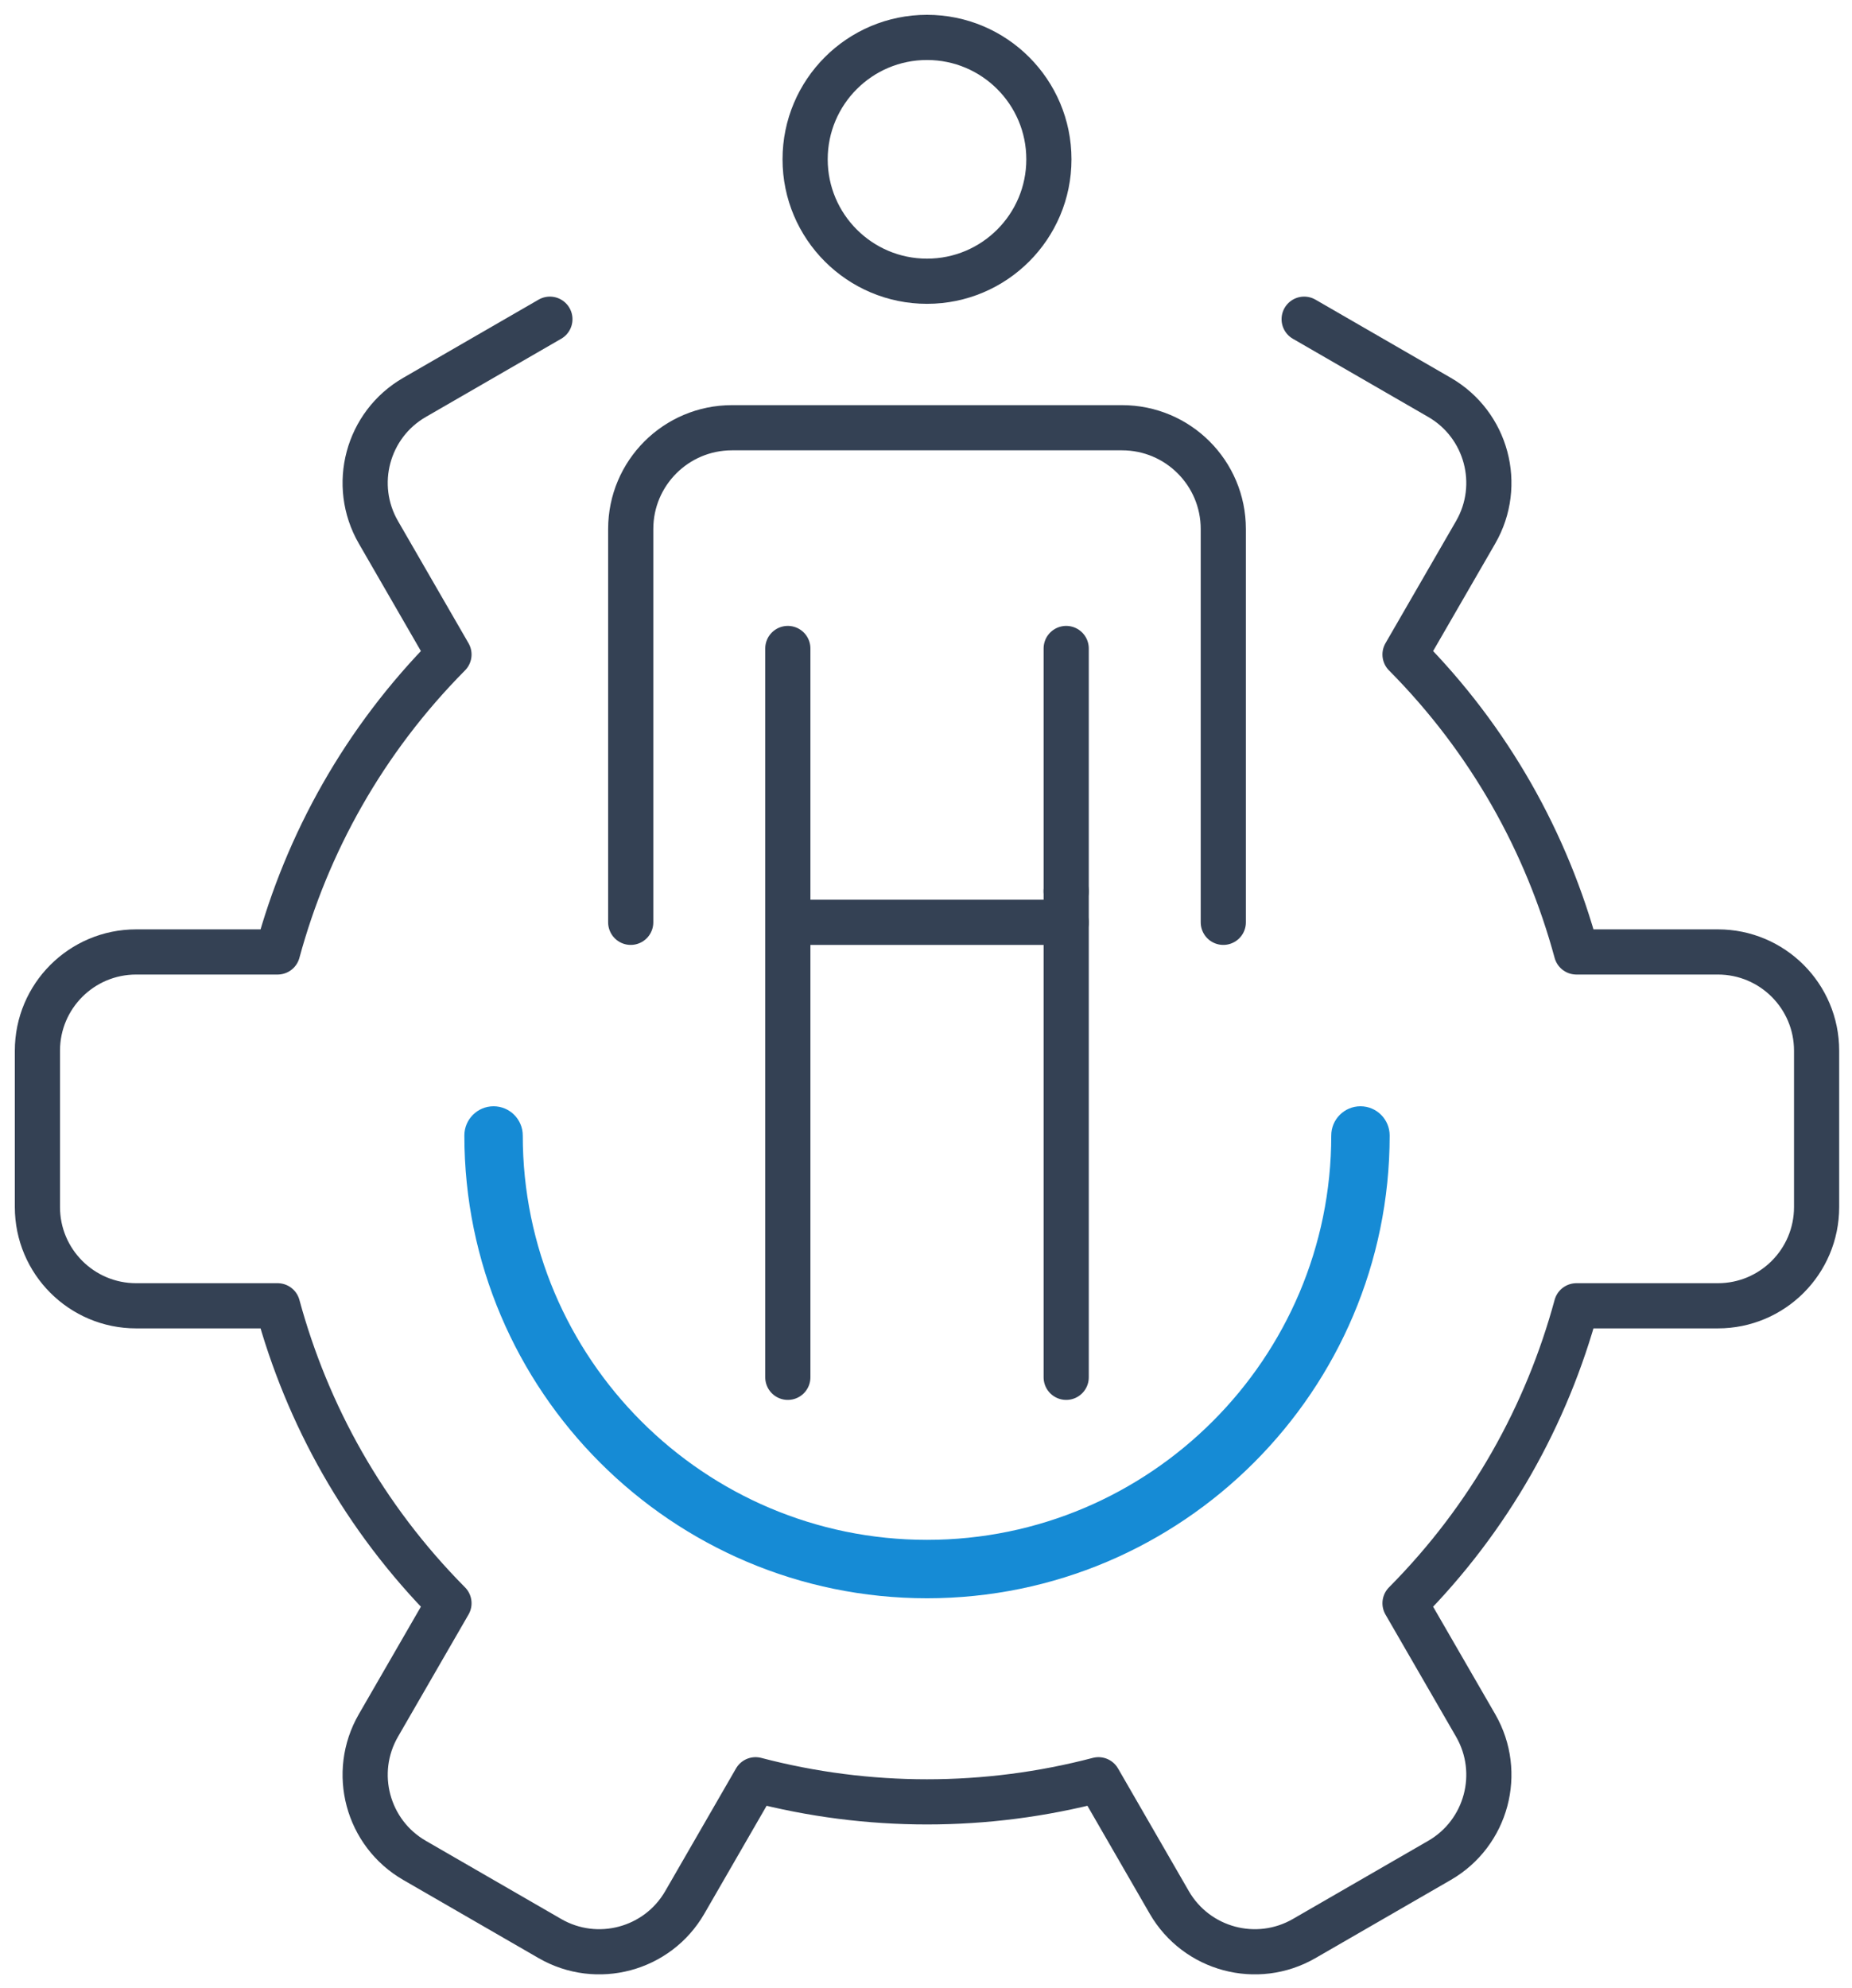
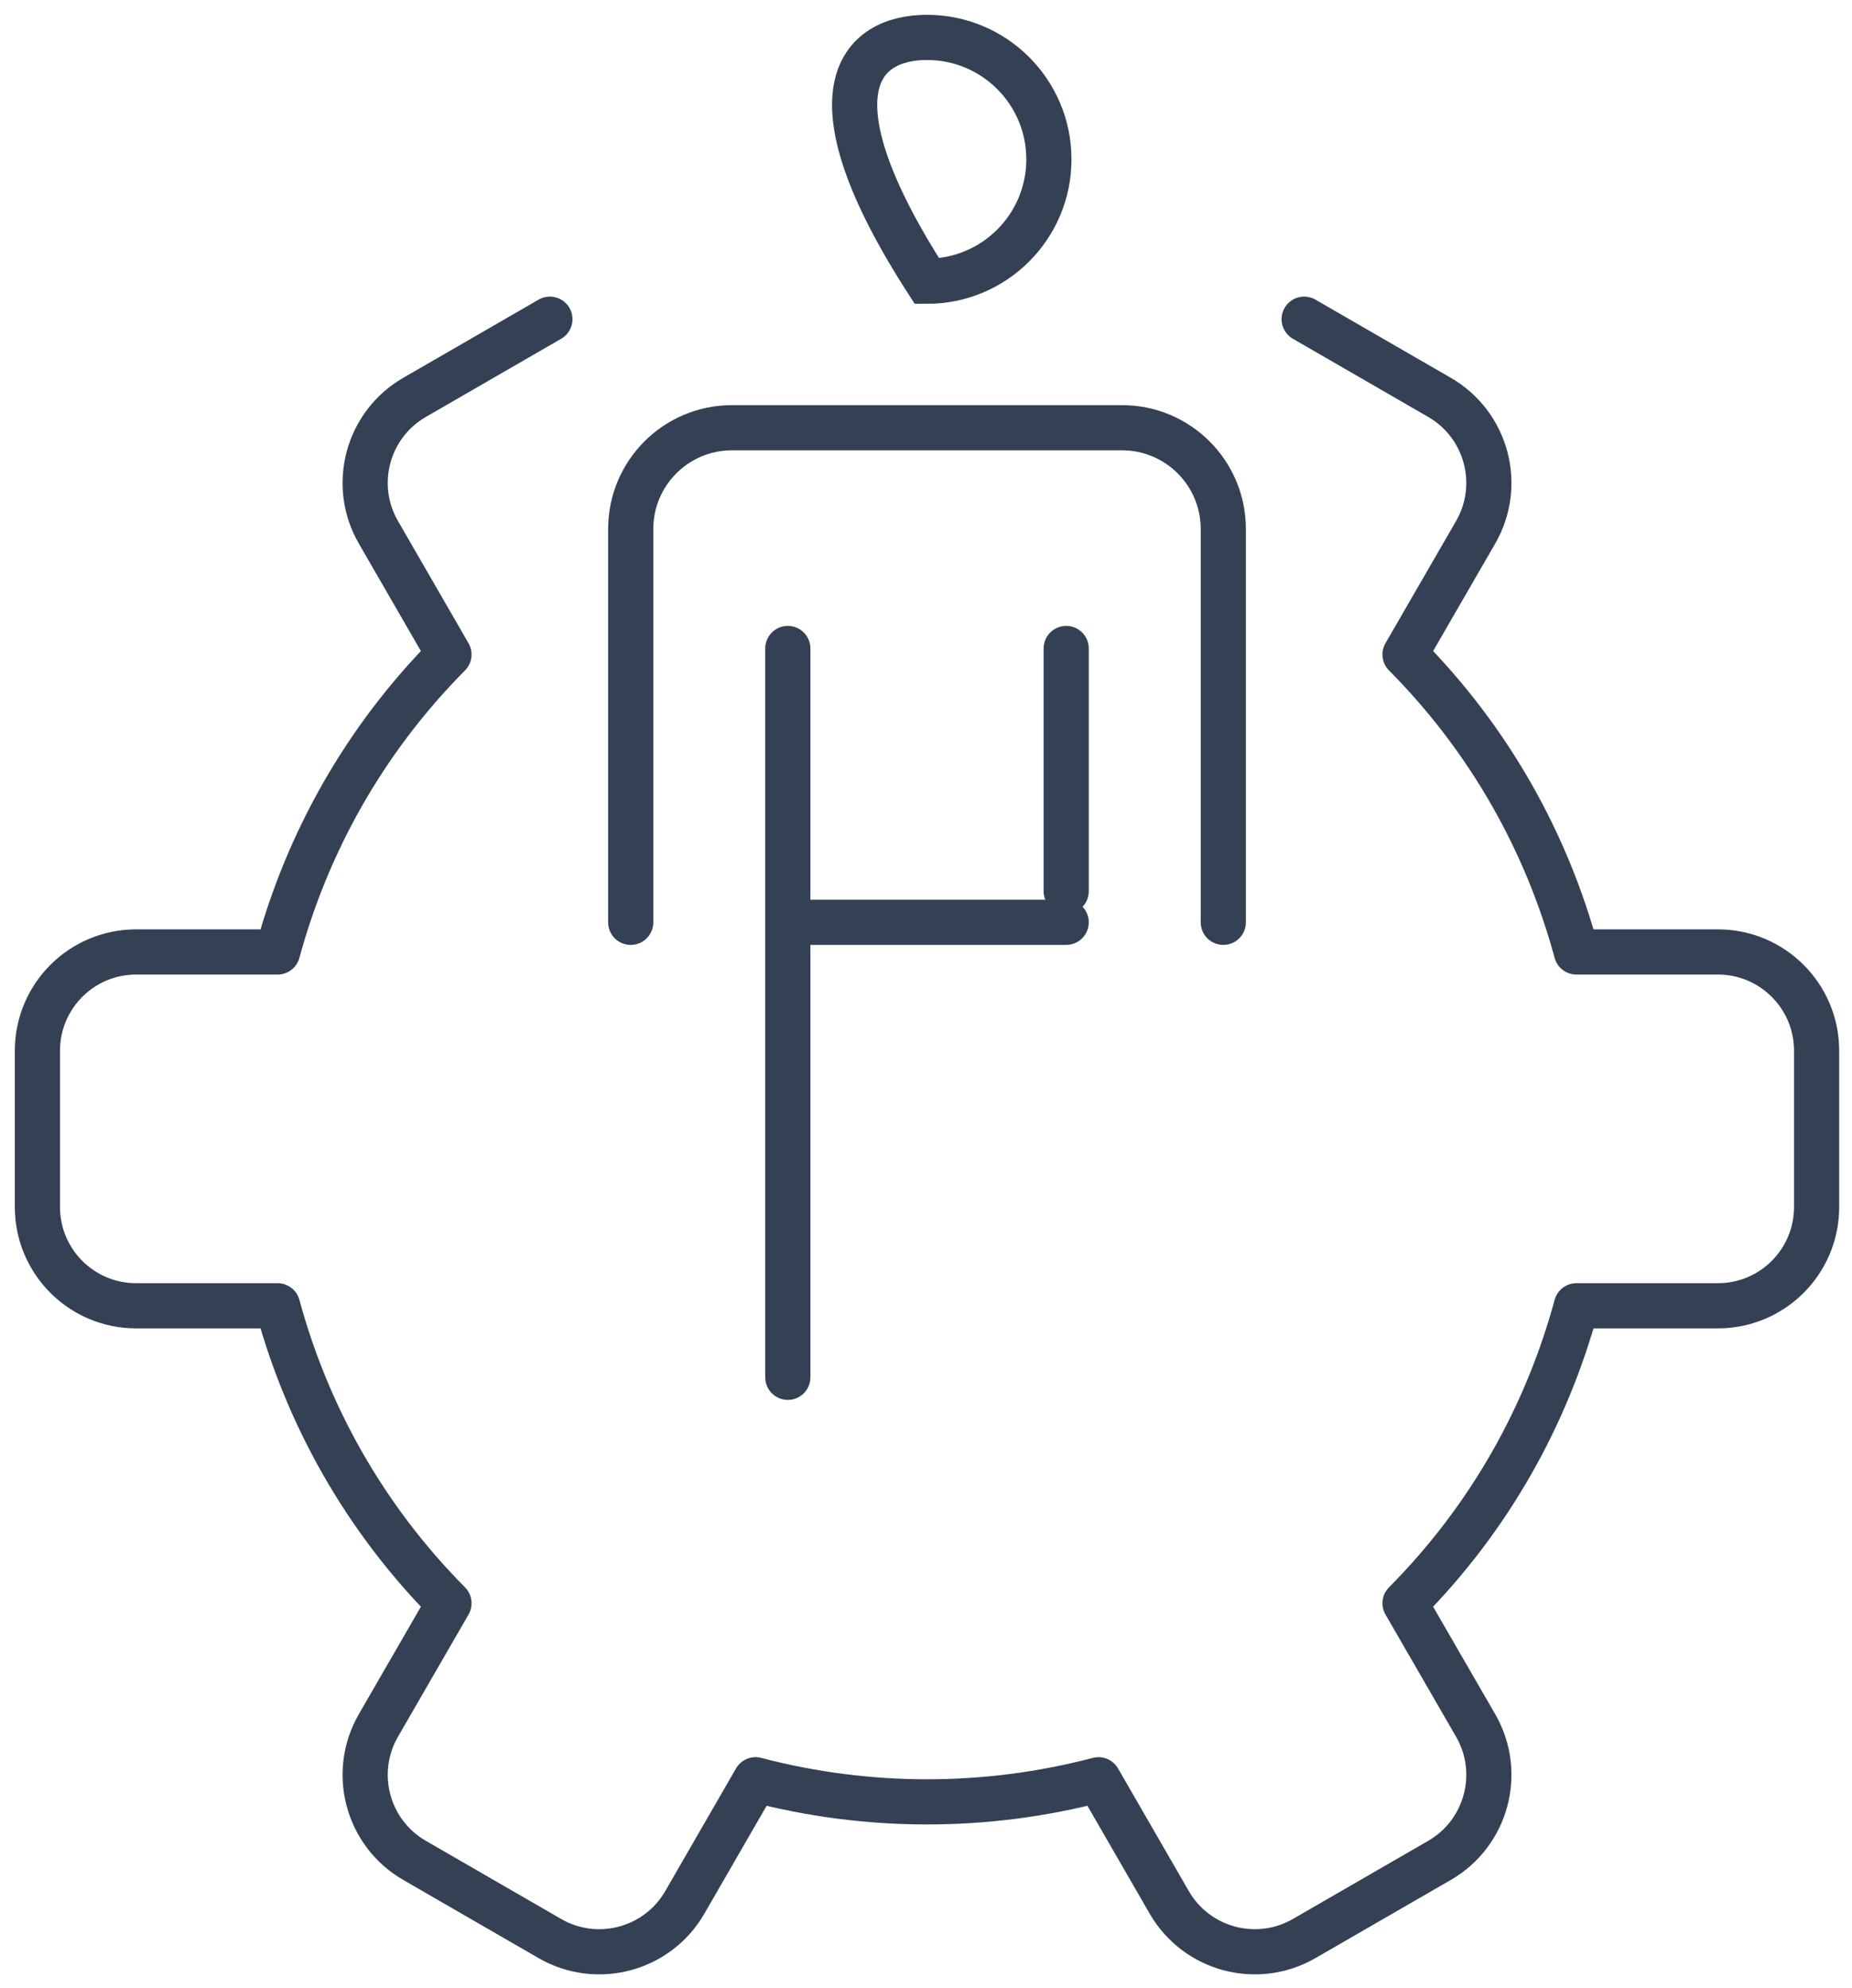
<svg xmlns="http://www.w3.org/2000/svg" width="123px" height="132px" viewBox="0 0 123 132" version="1.1">
  <title>Group 17</title>
  <g id="Page-1" stroke="none" stroke-width="1" fill="none" fill-rule="evenodd">
    <g id="Icons-cont" transform="translate(-767, -726)">
      <g id="Group-17" transform="translate(769, 728)">
        <path d="M34.521,19.195 L25.532,24.386 C22.394,26.196 21.321,30.207 23.131,33.343 L27.818,41.46 C22.174,47.151 18.398,53.984 16.437,61.21 L7.042,61.21 C3.421,61.21 0.485,64.145 0.485,67.767 L0.485,78.148 C0.485,81.769 3.421,84.705 7.042,84.705 L16.437,84.705 C18.398,91.931 22.174,98.765 27.818,104.456 L23.131,112.572 C21.321,115.708 22.394,119.72 25.532,121.53 L34.521,126.72 C37.657,128.53 41.67,127.456 43.48,124.32 L48.18,116.176 C55.643,118.134 63.492,118.134 70.955,116.176 L75.656,124.32 C77.469,127.456 81.478,128.53 84.615,126.72 L93.604,121.53 C96.74,119.72 97.813,115.708 96.005,112.572 L91.315,104.456 C96.965,98.765 100.738,91.931 102.697,84.705 L112.092,84.705 C115.715,84.705 118.649,81.769 118.649,78.148 L118.649,67.767 C118.649,64.145 115.715,61.21 112.092,61.21 L102.697,61.21 C100.738,53.984 96.965,47.151 91.315,41.46 L96.005,33.343 C97.813,30.207 96.74,26.196 93.604,24.386 L84.615,19.195" id="Stroke-1" stroke="#344154" stroke-width="3" stroke-linecap="round" stroke-linejoin="round" />
        <line x1="50.323" y1="41.06" x2="50.323" y2="89.454" id="Stroke-3" stroke="#344154" stroke-width="3" stroke-linecap="round" />
-         <line x1="68.811" y1="57.176" x2="68.811" y2="89.454" id="Stroke-5" stroke="#344154" stroke-width="3" stroke-linecap="round" />
        <line x1="68.811" y1="41.06" x2="68.811" y2="57.177" id="Stroke-7" stroke="#344154" stroke-width="3" stroke-linecap="round" />
-         <path d="M67.662,8.579 C67.662,13.049 64.038,16.674 59.567,16.674 C55.097,16.674 51.472,13.049 51.472,8.579 C51.472,4.109 55.097,0.484 59.567,0.484 C64.038,0.484 67.662,4.109 67.662,8.579 Z" id="Stroke-9" stroke="#344154" stroke-width="3" stroke-linecap="round" />
+         <path d="M67.662,8.579 C67.662,13.049 64.038,16.674 59.567,16.674 C51.472,4.109 55.097,0.484 59.567,0.484 C64.038,0.484 67.662,4.109 67.662,8.579 Z" id="Stroke-9" stroke="#344154" stroke-width="3" stroke-linecap="round" />
        <path d="M39.889,59.242 L39.889,33.126 C39.889,29.413 42.899,26.402 46.613,26.402 L72.521,26.402 C76.235,26.402 79.245,29.413 79.245,33.126 L79.245,59.242" id="Stroke-11" stroke="#344154" stroke-width="3" stroke-linecap="round" />
        <line x1="50.323" y1="59.242" x2="68.811" y2="59.242" id="Stroke-13" stroke="#344154" stroke-width="3" stroke-linecap="round" />
-         <path d="M59.567,104.125 C42.624,104.125 28.84,90.34 28.84,73.398 C28.84,72.326 29.708,71.457 30.78,71.457 C31.85,71.457 32.719,72.326 32.719,73.398 C32.719,88.202 44.763,100.246 59.567,100.246 C74.371,100.246 86.415,88.202 86.415,73.398 C86.415,72.326 87.283,71.457 88.355,71.457 C89.426,71.457 90.294,72.326 90.294,73.398 C90.294,90.34 76.51,104.125 59.567,104.125" id="Fill-15" fill="#168BD5" />
      </g>
    </g>
  </g>
</svg>